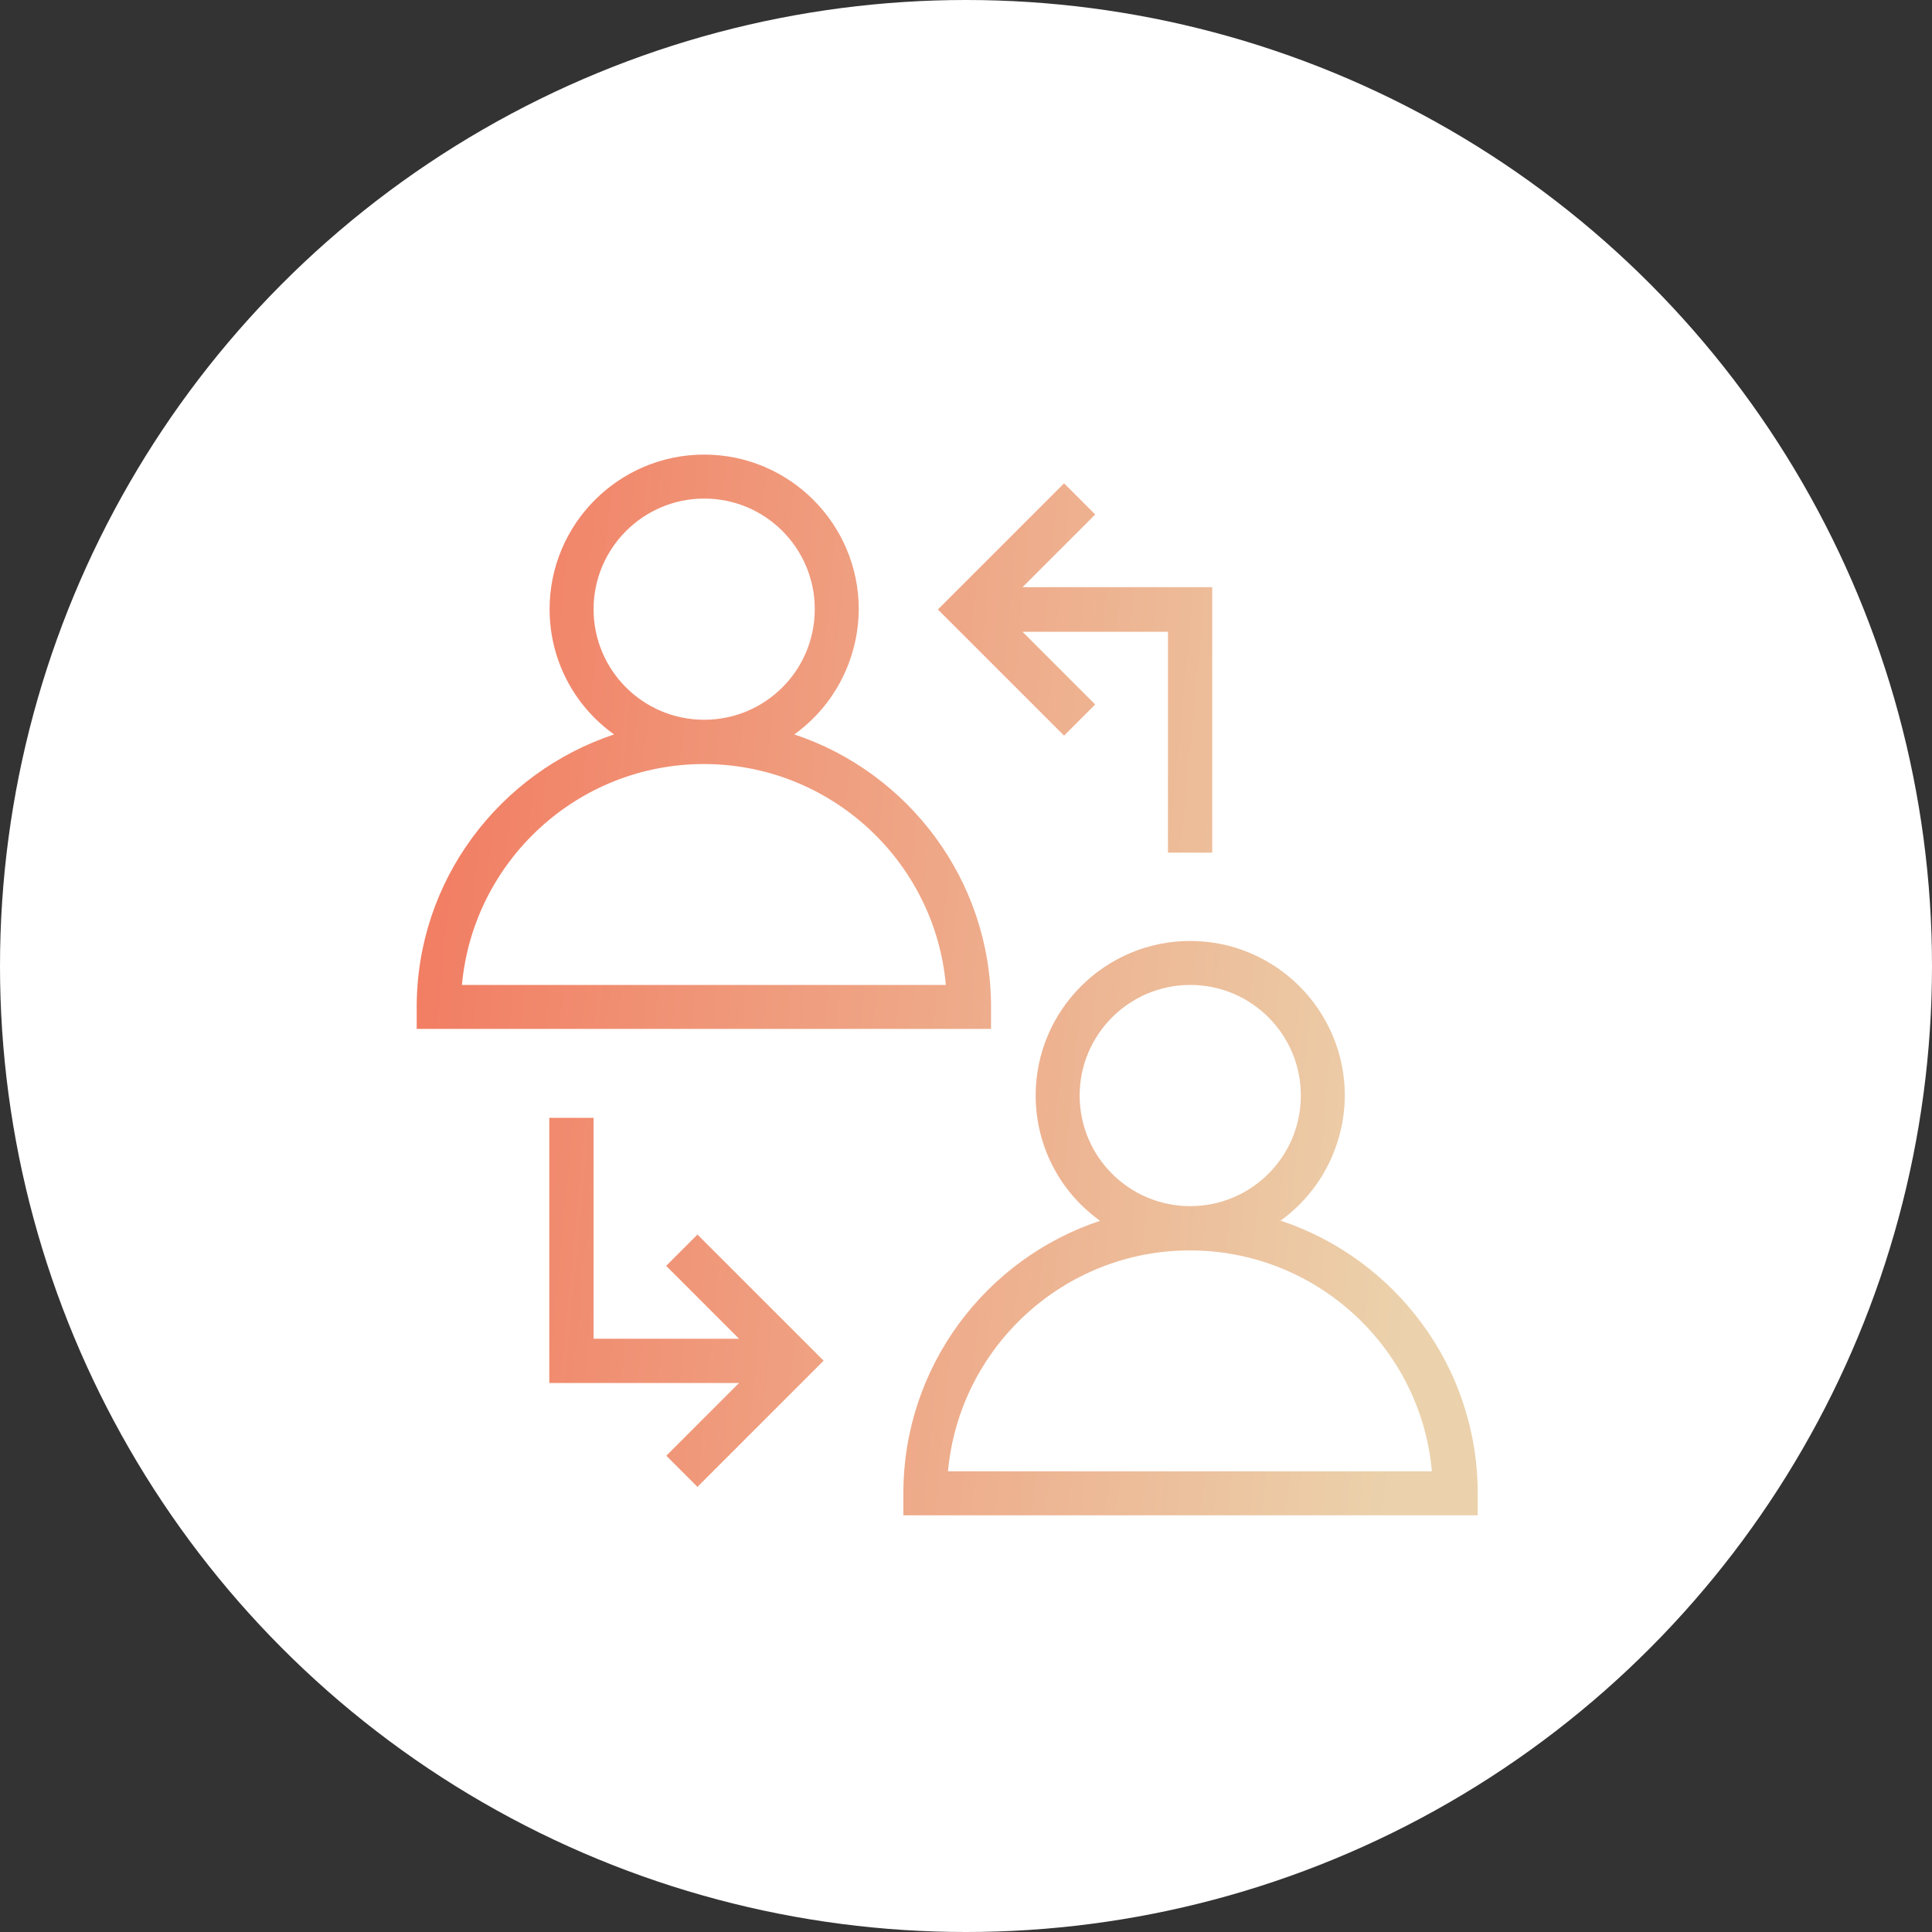
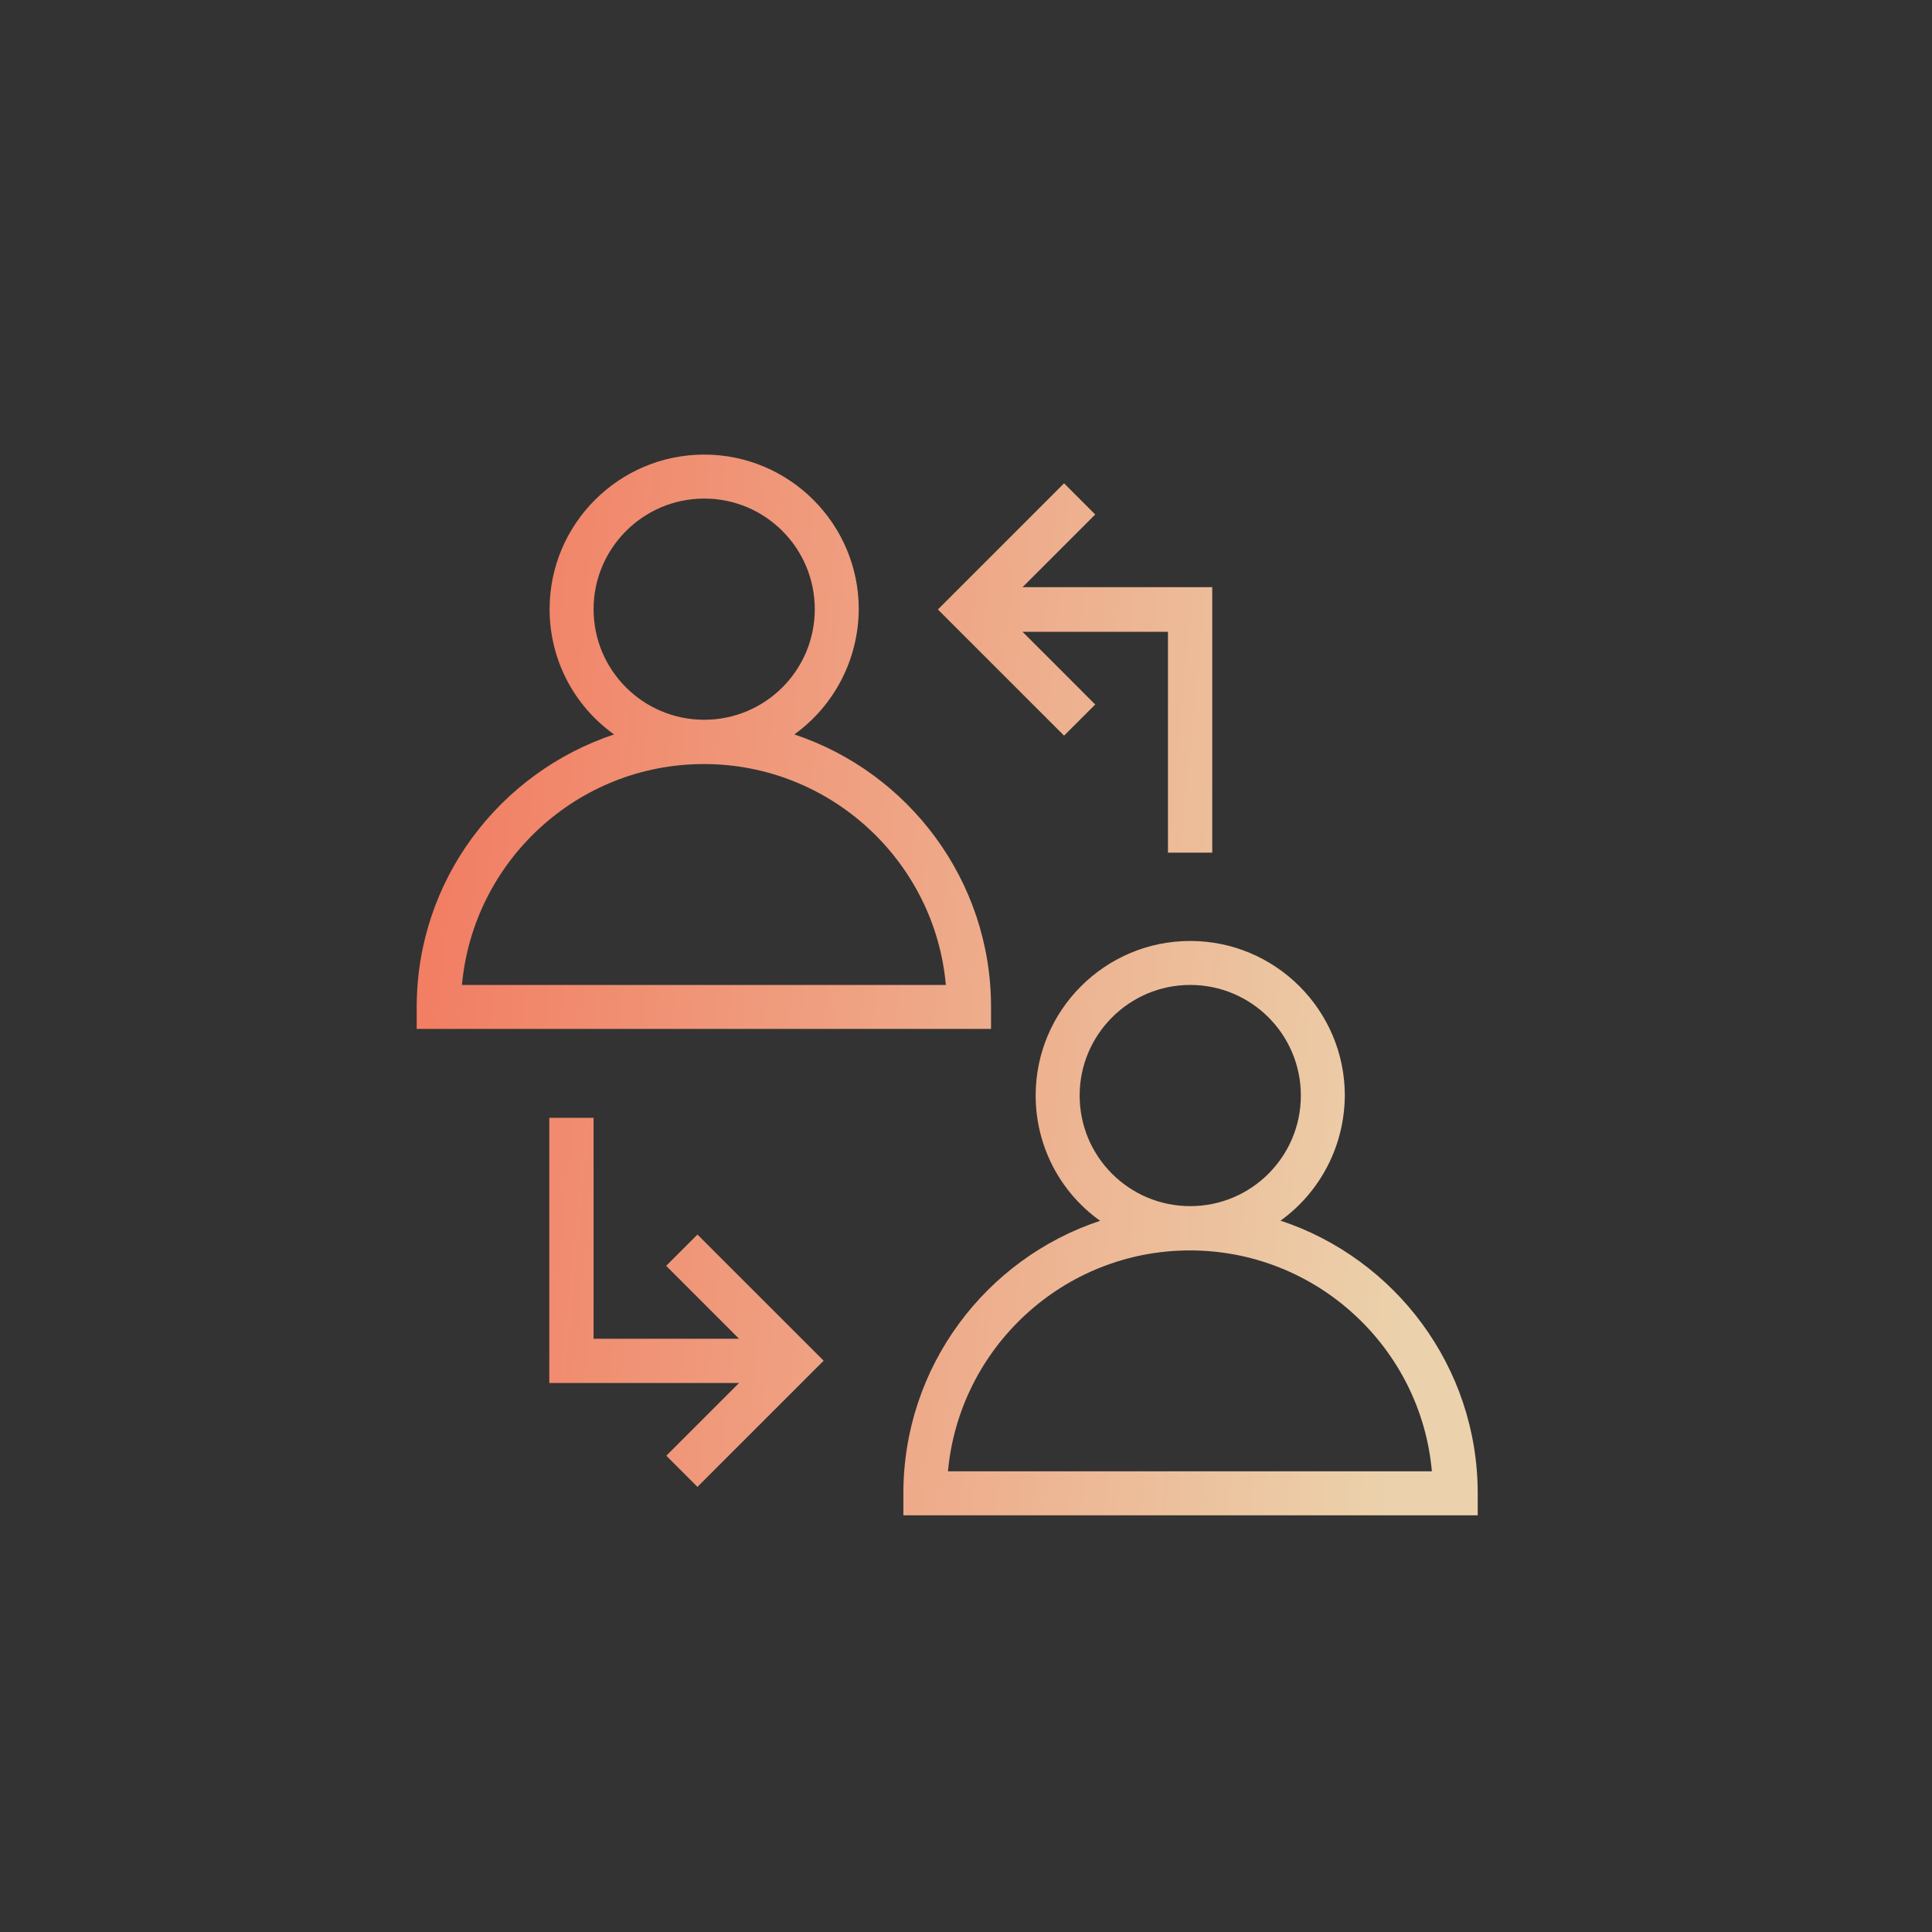
<svg xmlns="http://www.w3.org/2000/svg" width="51" height="51" viewBox="0 0 51 51" fill="none">
  <rect x="0" y="0" width="51" height="51" fill="#333333" stroke="none" />
  <g id="icon">
-     <circle id="Ellipse 1401" cx="25.5" cy="25.5" r="25.5" fill="white" />
    <g id="ico">
      <path id="Vector" d="M26.161 26.581C26.161 23.234 23.976 20.387 20.968 19.387C22.032 18.621 22.661 17.395 22.669 16.081C22.669 13.831 20.839 12 18.589 12C16.339 12 14.508 13.831 14.508 16.081C14.508 17.395 15.137 18.621 16.21 19.387C13.185 20.395 11 23.234 11 26.581V27.161H26.161V26.581ZM15.669 16.081C15.669 14.476 16.976 13.161 18.589 13.161C20.202 13.161 21.508 14.468 21.508 16.081C21.508 17.694 20.202 19 18.589 19C16.976 19 15.669 17.694 15.669 16.081ZM12.194 26C12.492 22.734 15.242 20.169 18.581 20.169C21.919 20.169 24.677 22.734 24.968 26H12.194ZM33.798 32.226C34.863 31.46 35.492 30.234 35.5 28.919C35.5 26.669 33.669 24.839 31.419 24.839C29.169 24.839 27.339 26.669 27.339 28.919C27.339 30.234 27.968 31.46 29.04 32.226C26.024 33.226 23.847 36.073 23.847 39.419V40H39.008V39.419C39.008 36.073 36.823 33.226 33.815 32.226H33.798ZM28.5 28.919C28.5 27.314 29.806 26 31.419 26C33.032 26 34.339 27.306 34.339 28.919C34.339 30.532 33.032 31.839 31.419 31.839C29.806 31.839 28.5 30.532 28.5 28.919ZM25.024 38.839C25.323 35.573 28.073 33.008 31.411 33.008C34.75 33.008 37.508 35.573 37.798 38.839H25.016H25.024ZM32 22.508V15.5H26.992L28.911 13.581L28.089 12.758L24.758 16.089L28.089 19.419L28.911 18.597L26.992 16.677H30.831V22.508H32ZM17.589 33.419L19.508 35.339H15.669V29.508H14.5V36.508H19.508L17.589 38.427L18.411 39.25L21.742 35.919L18.411 32.589L17.589 33.411V33.419Z" fill="url(#paint0_linear_1_1032)" />
    </g>
  </g>
  <defs>
    <linearGradient id="paint0_linear_1_1032" x1="11" y1="14.333" x2="38.876" y2="17.005" gradientUnits="userSpaceOnUse">
      <stop stop-color="#F27A60" />
      <stop offset="1" stop-color="#EBD2AC" />
    </linearGradient>
  </defs>
</svg>